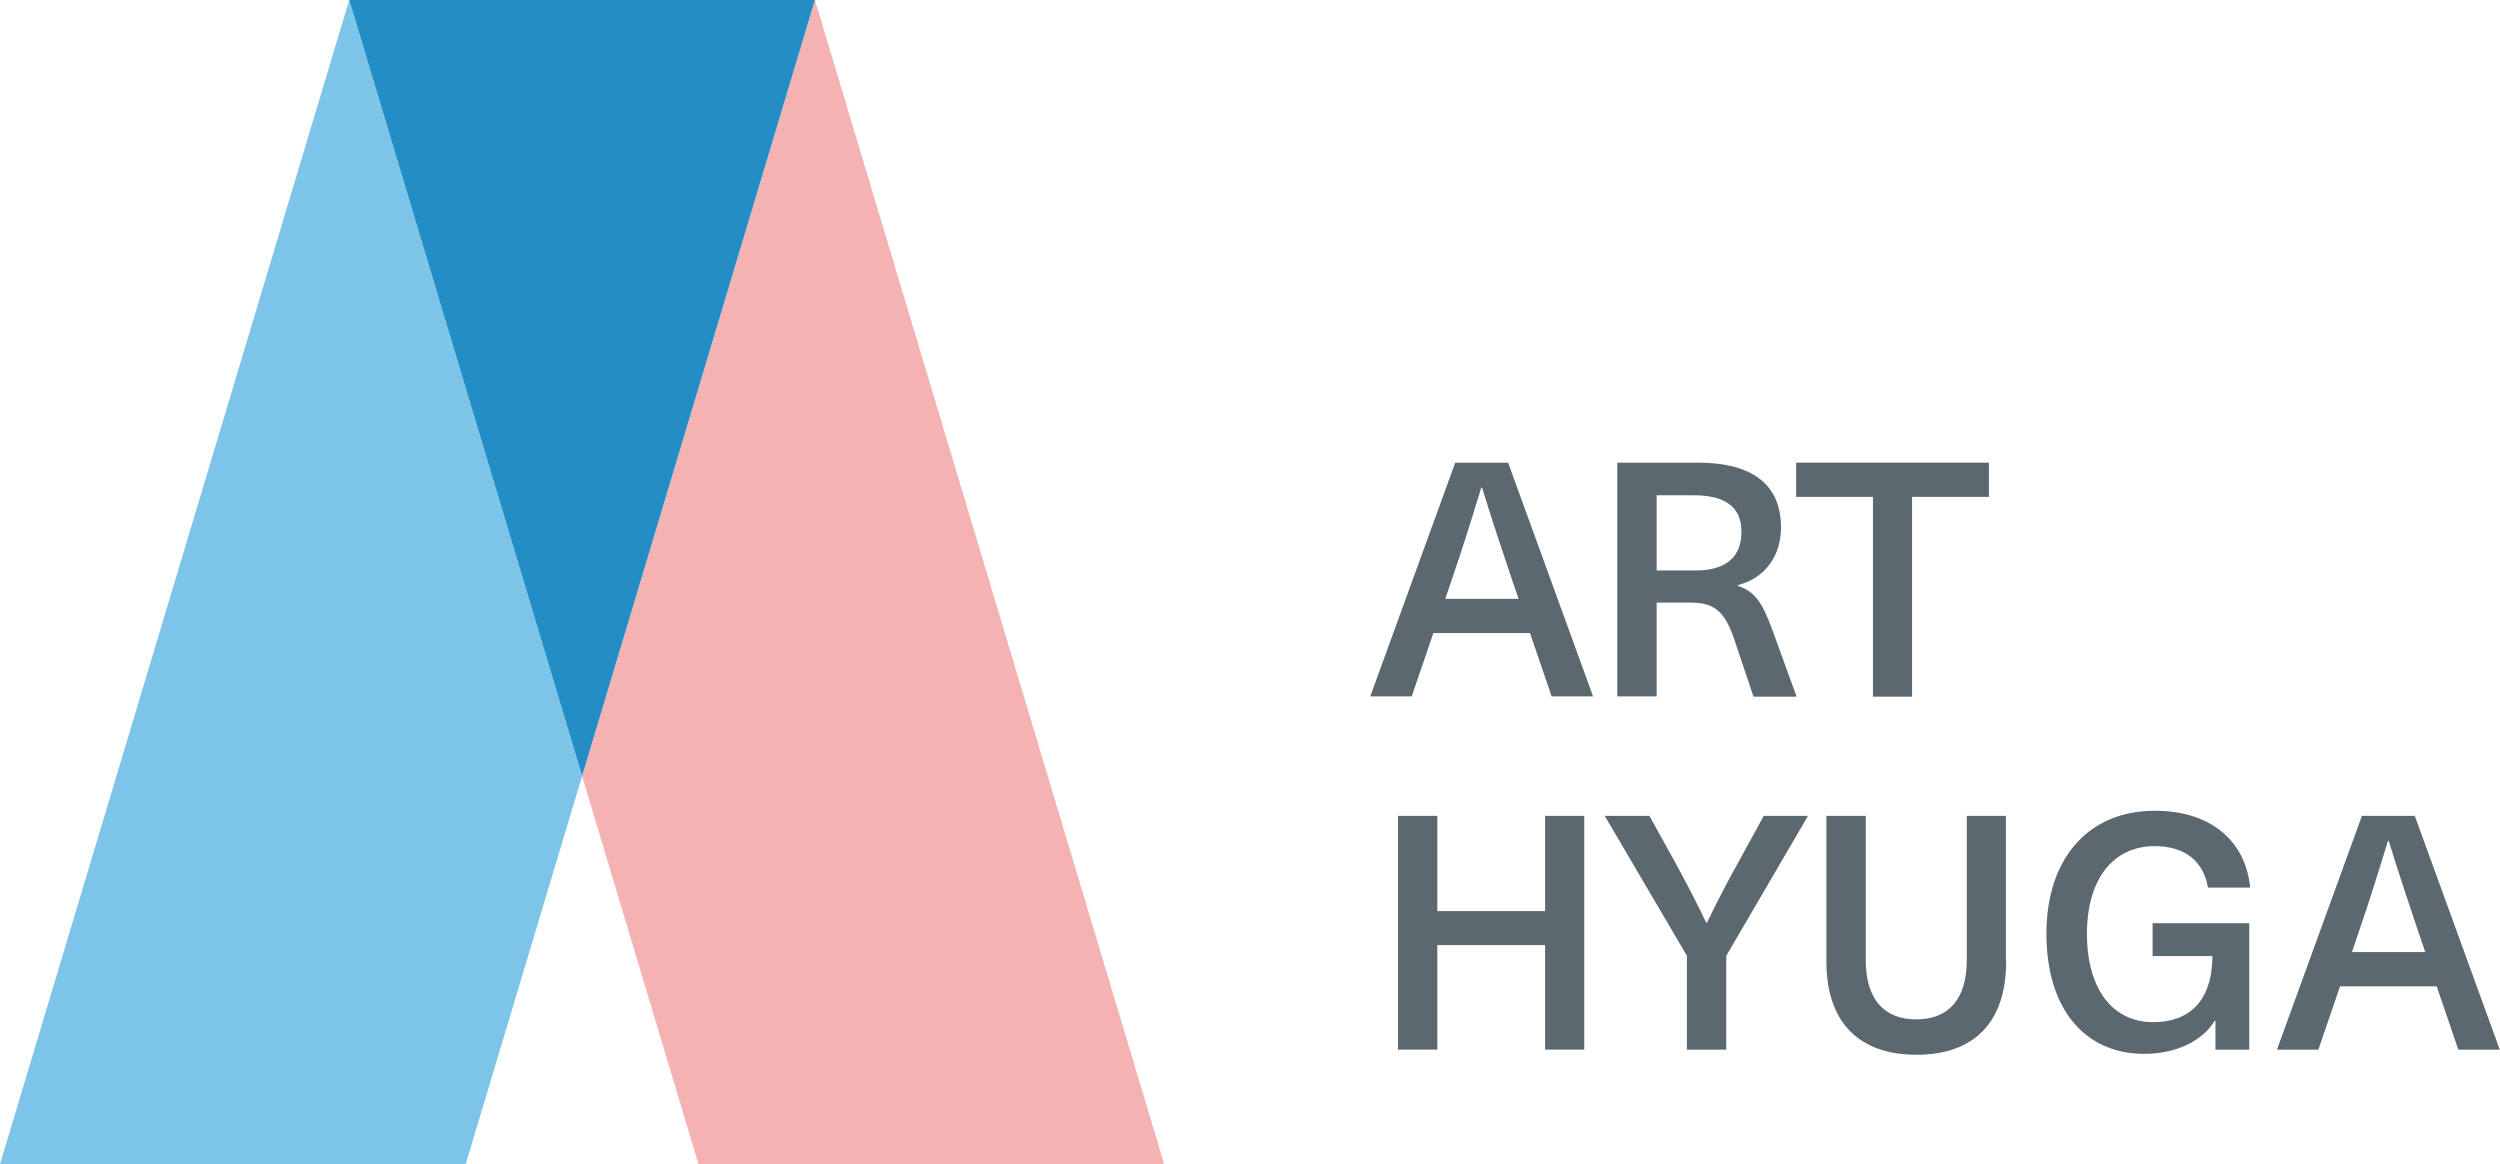
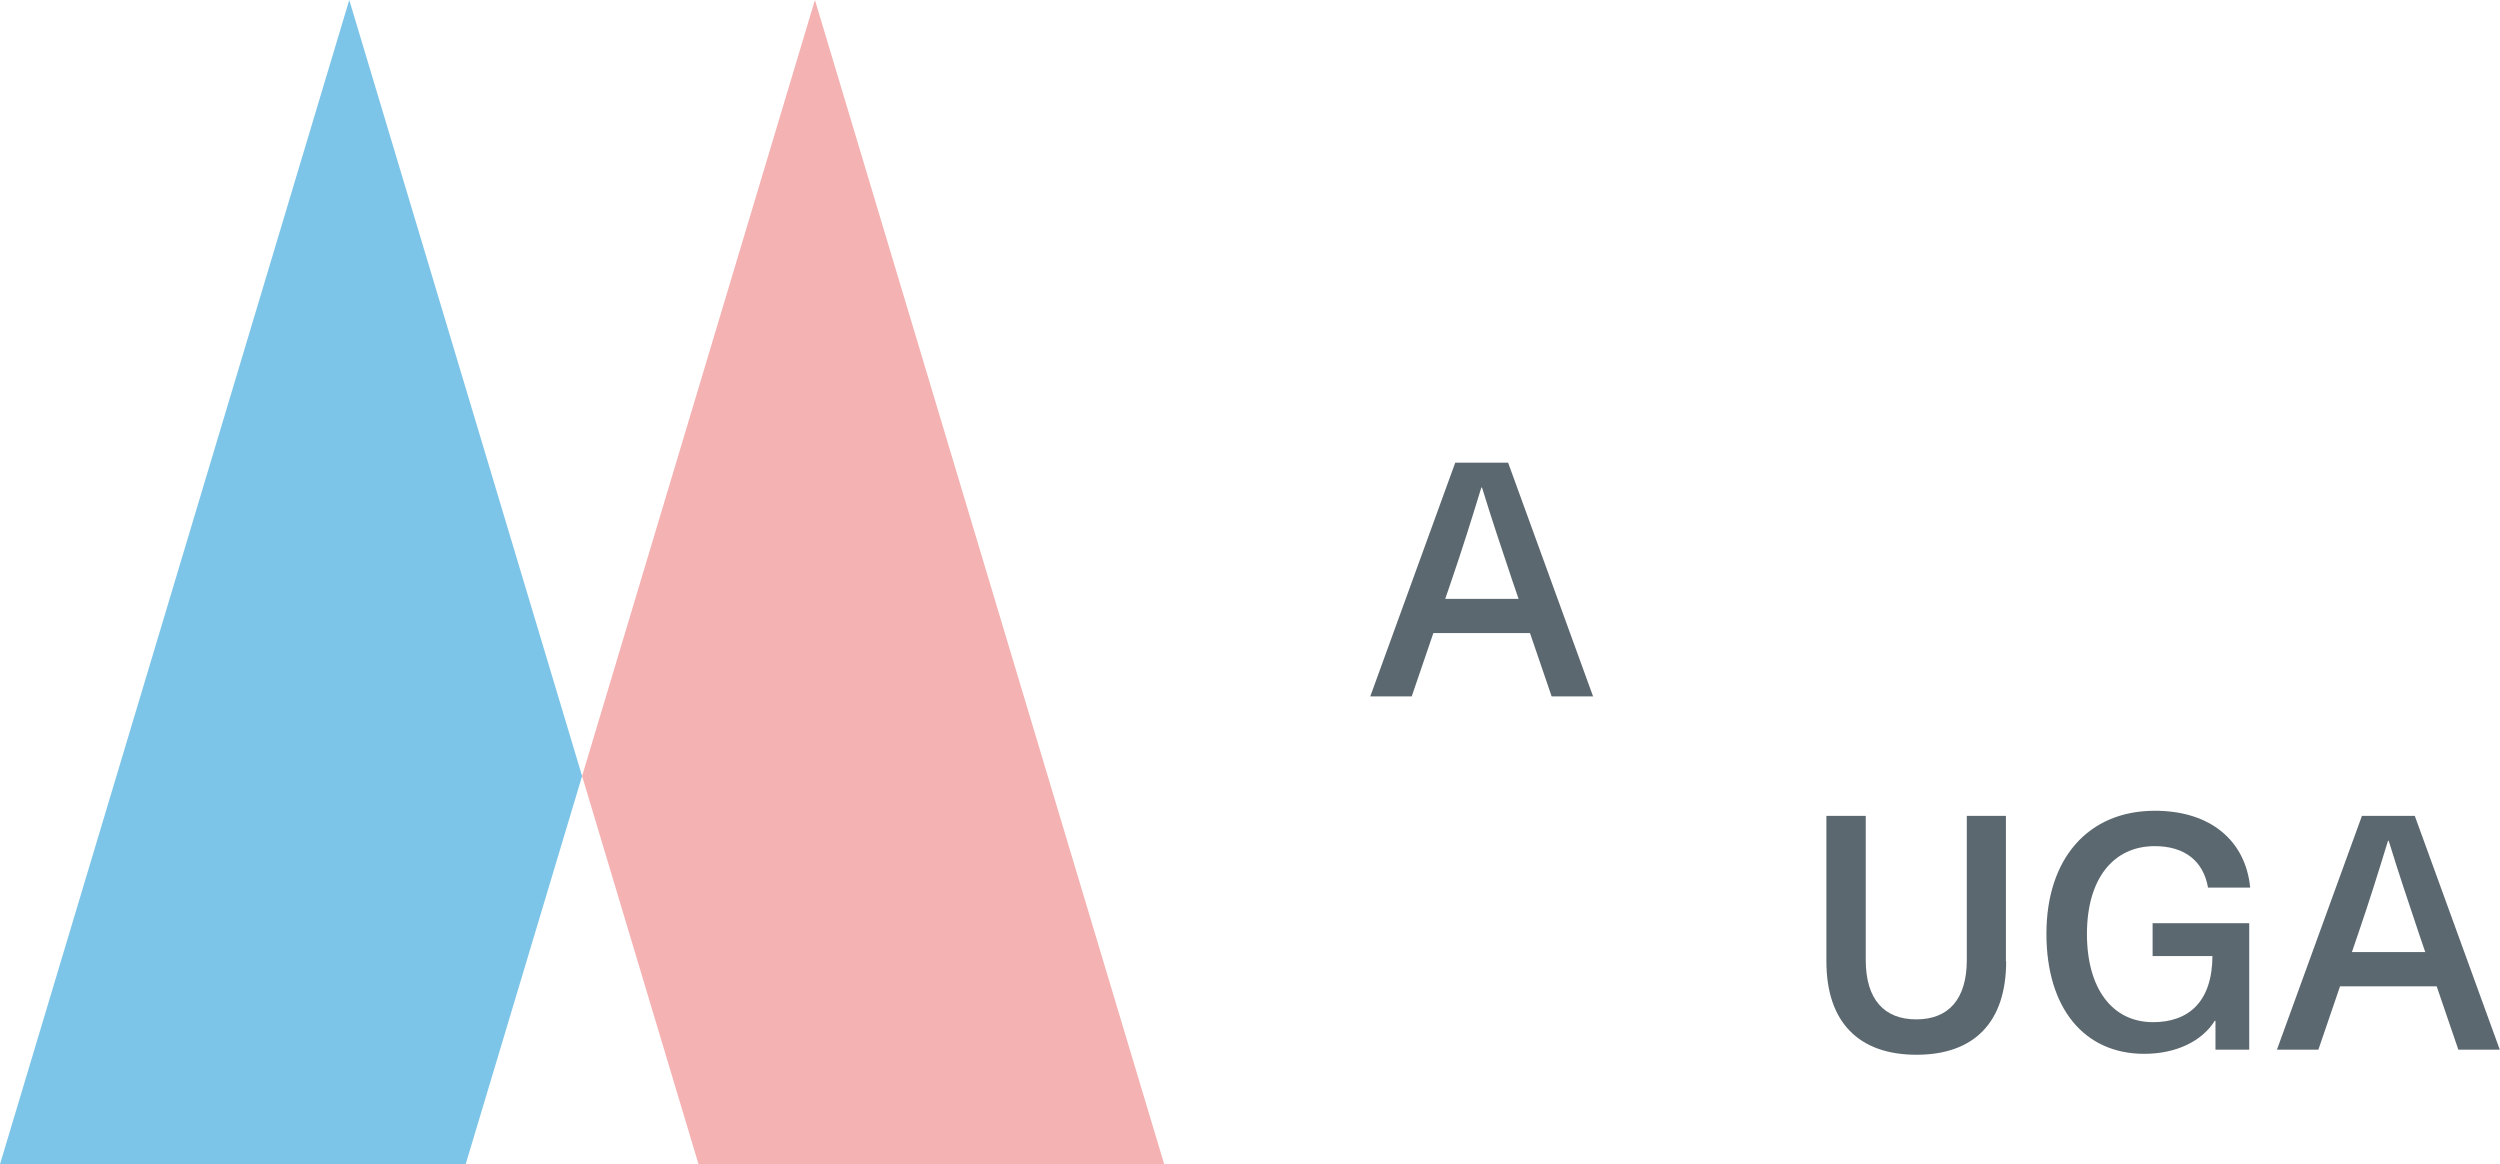
<svg xmlns="http://www.w3.org/2000/svg" id="_レイヤー_2" data-name="レイヤー 2" viewBox="0 0 107.37 50">
  <defs>
    <style>
      .cls-1 {
        fill: #5c686f;
      }

      .cls-1, .cls-2, .cls-3, .cls-4 {
        stroke-width: 0px;
      }

      .cls-2 {
        fill: #238dc6;
      }

      .cls-3 {
        fill: #f5b2b2;
      }

      .cls-4 {
        fill: #7dc5e8;
      }
    </style>
  </defs>
  <g id="text">
    <g>
      <polygon class="cls-4" points="0 50 20 50 25 33.33 15 0 0 50" />
      <polygon class="cls-3" points="50 50 35 0 25 33.33 30 50 50 50" />
-       <polygon class="cls-2" points="35 0 15 0 15 0 25 33.33 35 0 35 0" />
      <g>
        <path class="cls-1" d="m61.56,27.19l-.93,2.72h-1.78l3.65-10.04h2.27l3.65,10.04h-1.78l-.93-2.72h-4.16Zm3.39-2.26c-.45-1.34-.89-2.65-1.3-3.99h-.03c-.41,1.34-.82,2.65-1.28,3.99l-.27.79h3.15l-.27-.79Z" />
-         <path class="cls-1" d="m72.91,19.87c2.47,0,3.58,1.03,3.58,2.78,0,1.26-.72,2.2-1.86,2.48v.03c.72.24,1.04.66,1.5,1.92l1.03,2.84h-1.85l-.85-2.53c-.4-1.13-.83-1.51-1.86-1.51h-1.45v4.03h-1.69v-10.04h3.46Zm-1.76,4.63h1.68c1.4,0,1.98-.68,1.96-1.68,0-1.07-.73-1.55-2.06-1.55h-1.58v3.23Z" />
-         <path class="cls-1" d="m82.12,21.34v8.58h-1.68v-8.58h-3.3v-1.47h8.28v1.47h-3.3Z" />
-         <path class="cls-1" d="m66.36,45.08v-4.49h-4.63v4.49h-1.69v-10.04h1.69v4.09h4.63v-4.09h1.68v10.04h-1.68Z" />
-         <path class="cls-1" d="m74.14,45.08h-1.69v-4.03l-3.53-6.01h1.92l1.1,1.99c.47.85.92,1.72,1.34,2.6h.03c.42-.87.87-1.75,1.35-2.6l1.09-1.99h1.9l-3.51,6.01v4.03Z" />
        <path class="cls-1" d="m86.16,41.29c0,2.61-1.37,4.01-3.85,4.01s-3.87-1.4-3.87-4.01v-6.25h1.69v6.19c0,1.69.79,2.55,2.17,2.55s2.17-.86,2.17-2.55v-6.19h1.68v6.25Z" />
        <path class="cls-1" d="m96.64,38.12h-1.81c-.2-1.14-1-1.78-2.29-1.78-1.79,0-2.91,1.42-2.91,3.77s1.09,3.79,2.84,3.79c1.54,0,2.54-.89,2.55-2.84h-2.57v-1.41h4.15v5.43h-1.45v-1.24h-.03c-.54.87-1.65,1.42-3.03,1.42-2.57,0-4.2-1.95-4.2-5.16s1.78-5.28,4.66-5.28c2.38,0,3.89,1.28,4.09,3.29Z" />
        <path class="cls-1" d="m100.5,42.36l-.93,2.72h-1.78l3.65-10.04h2.27l3.65,10.04h-1.78l-.93-2.72h-4.16Zm3.39-2.26c-.45-1.34-.89-2.65-1.3-3.99h-.03c-.41,1.34-.82,2.65-1.28,3.99l-.27.79h3.15l-.27-.79Z" />
      </g>
    </g>
  </g>
</svg>